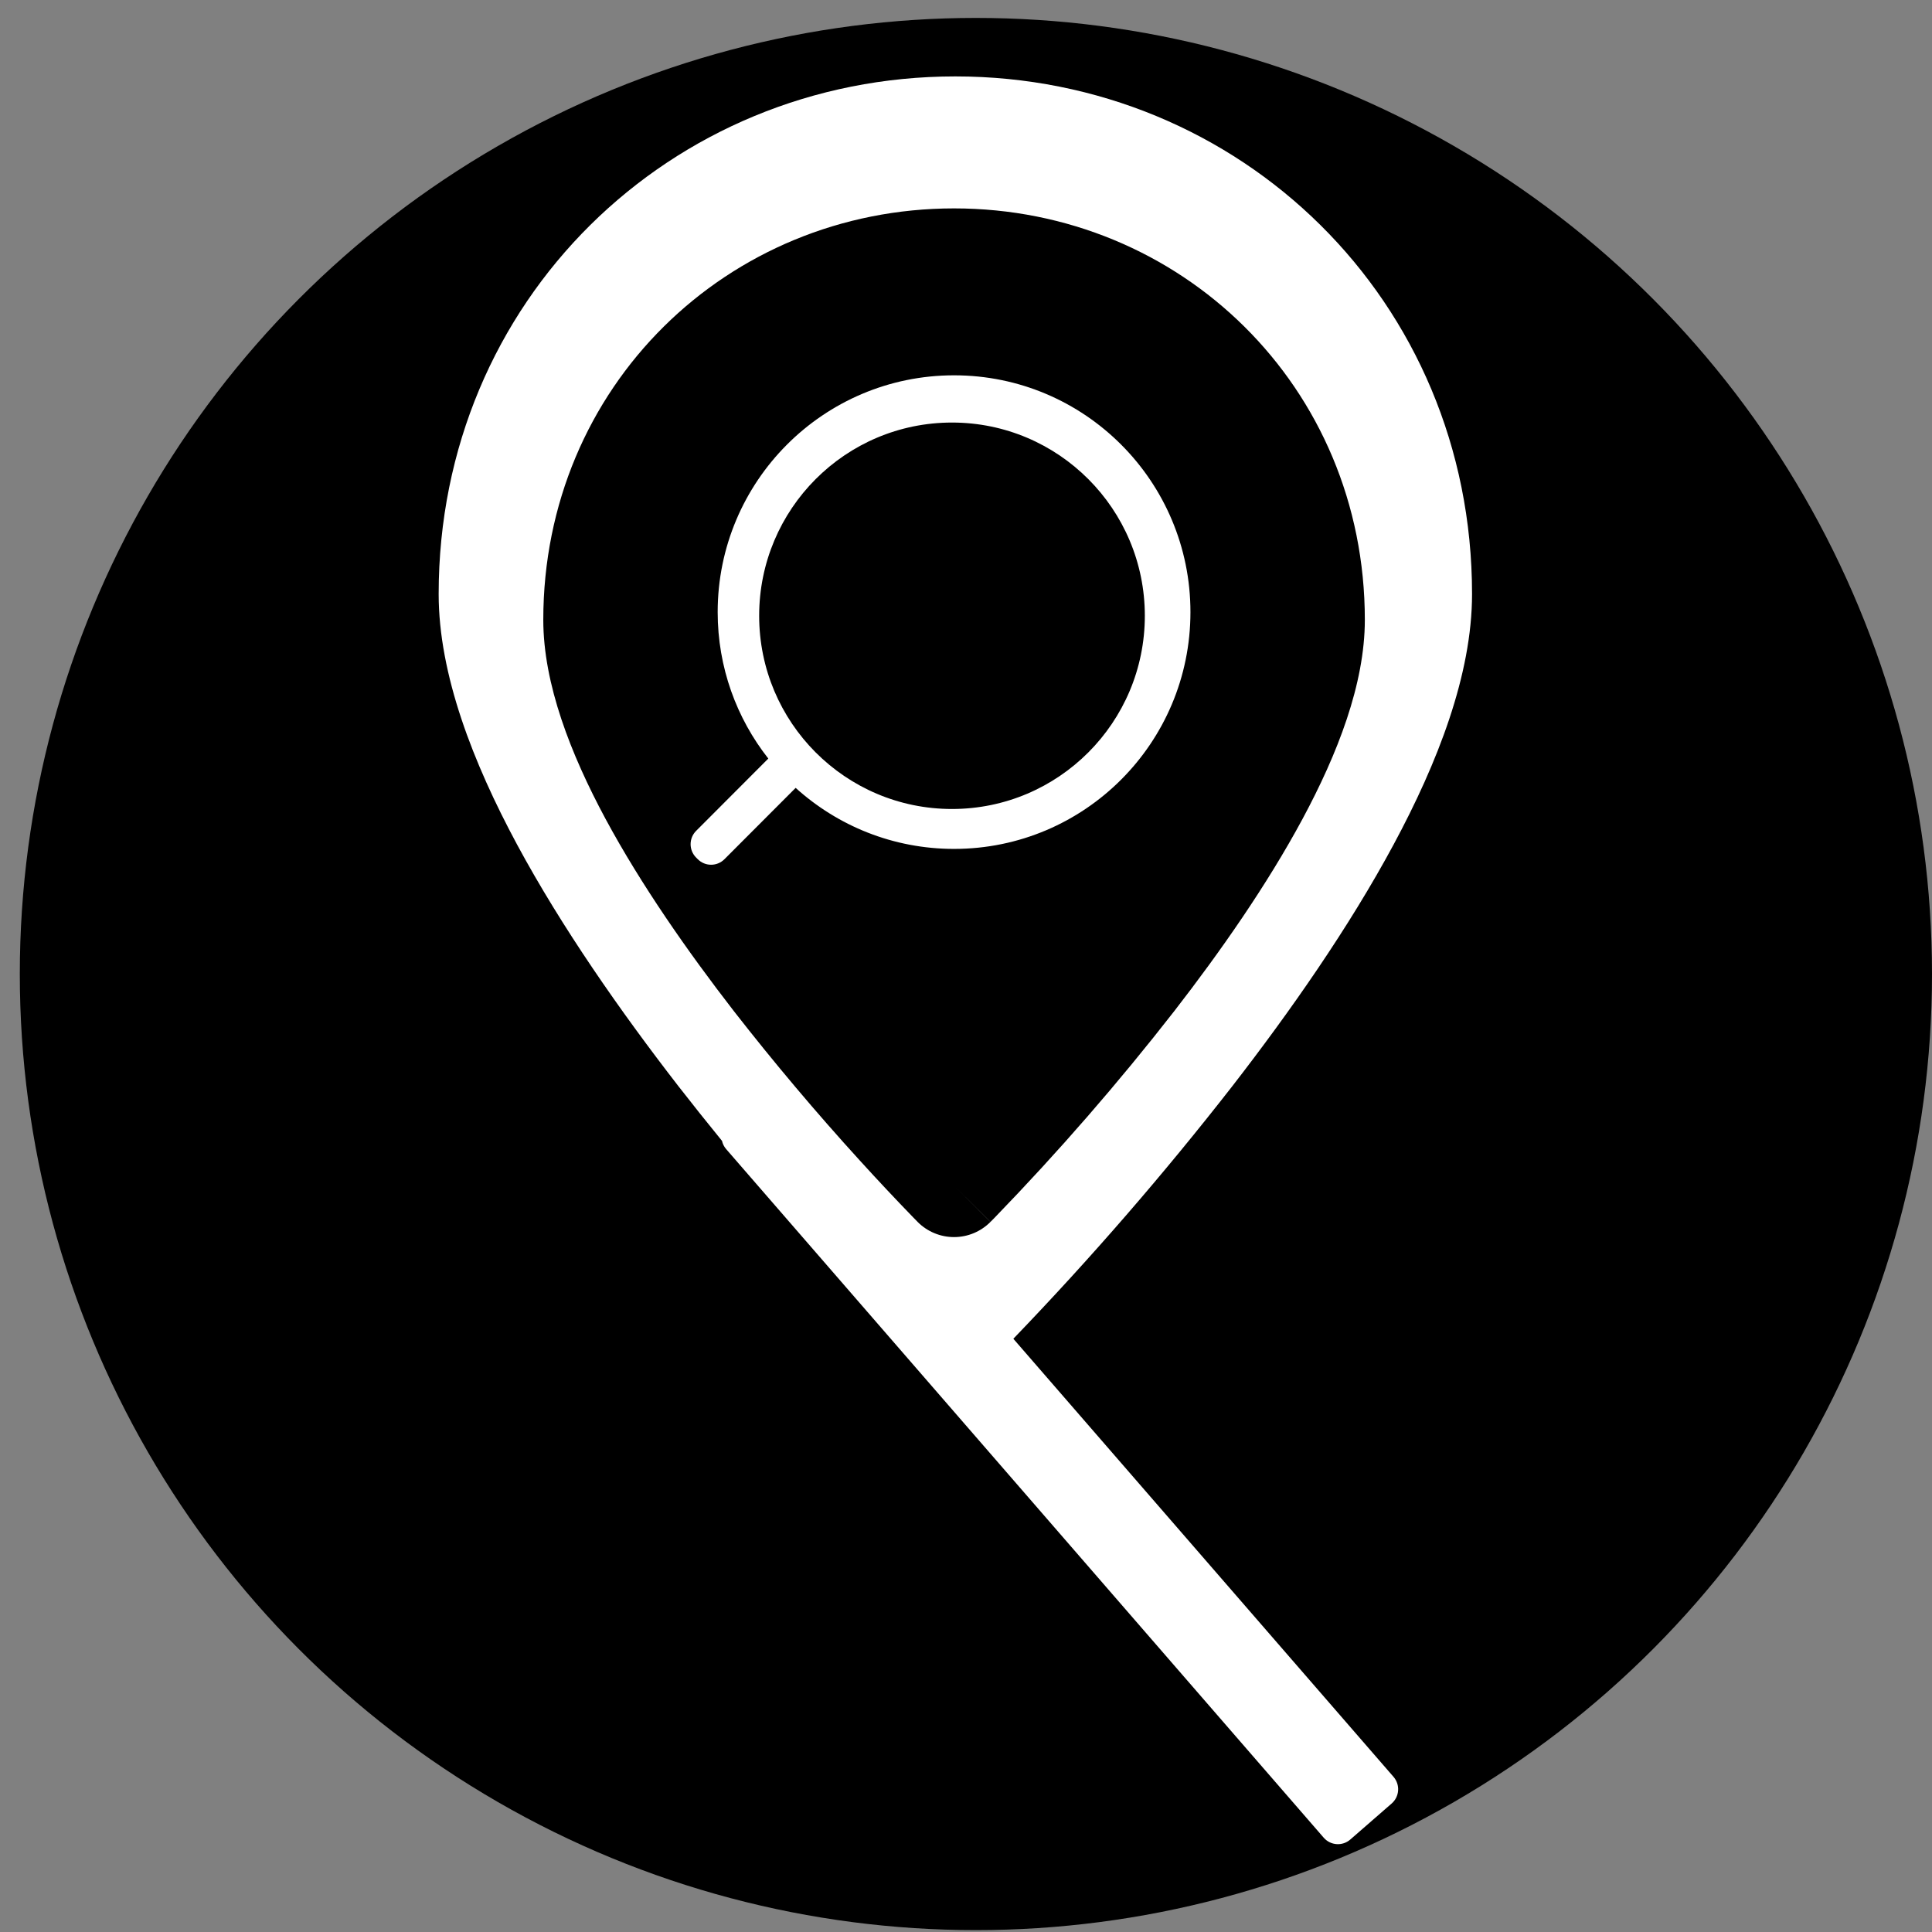
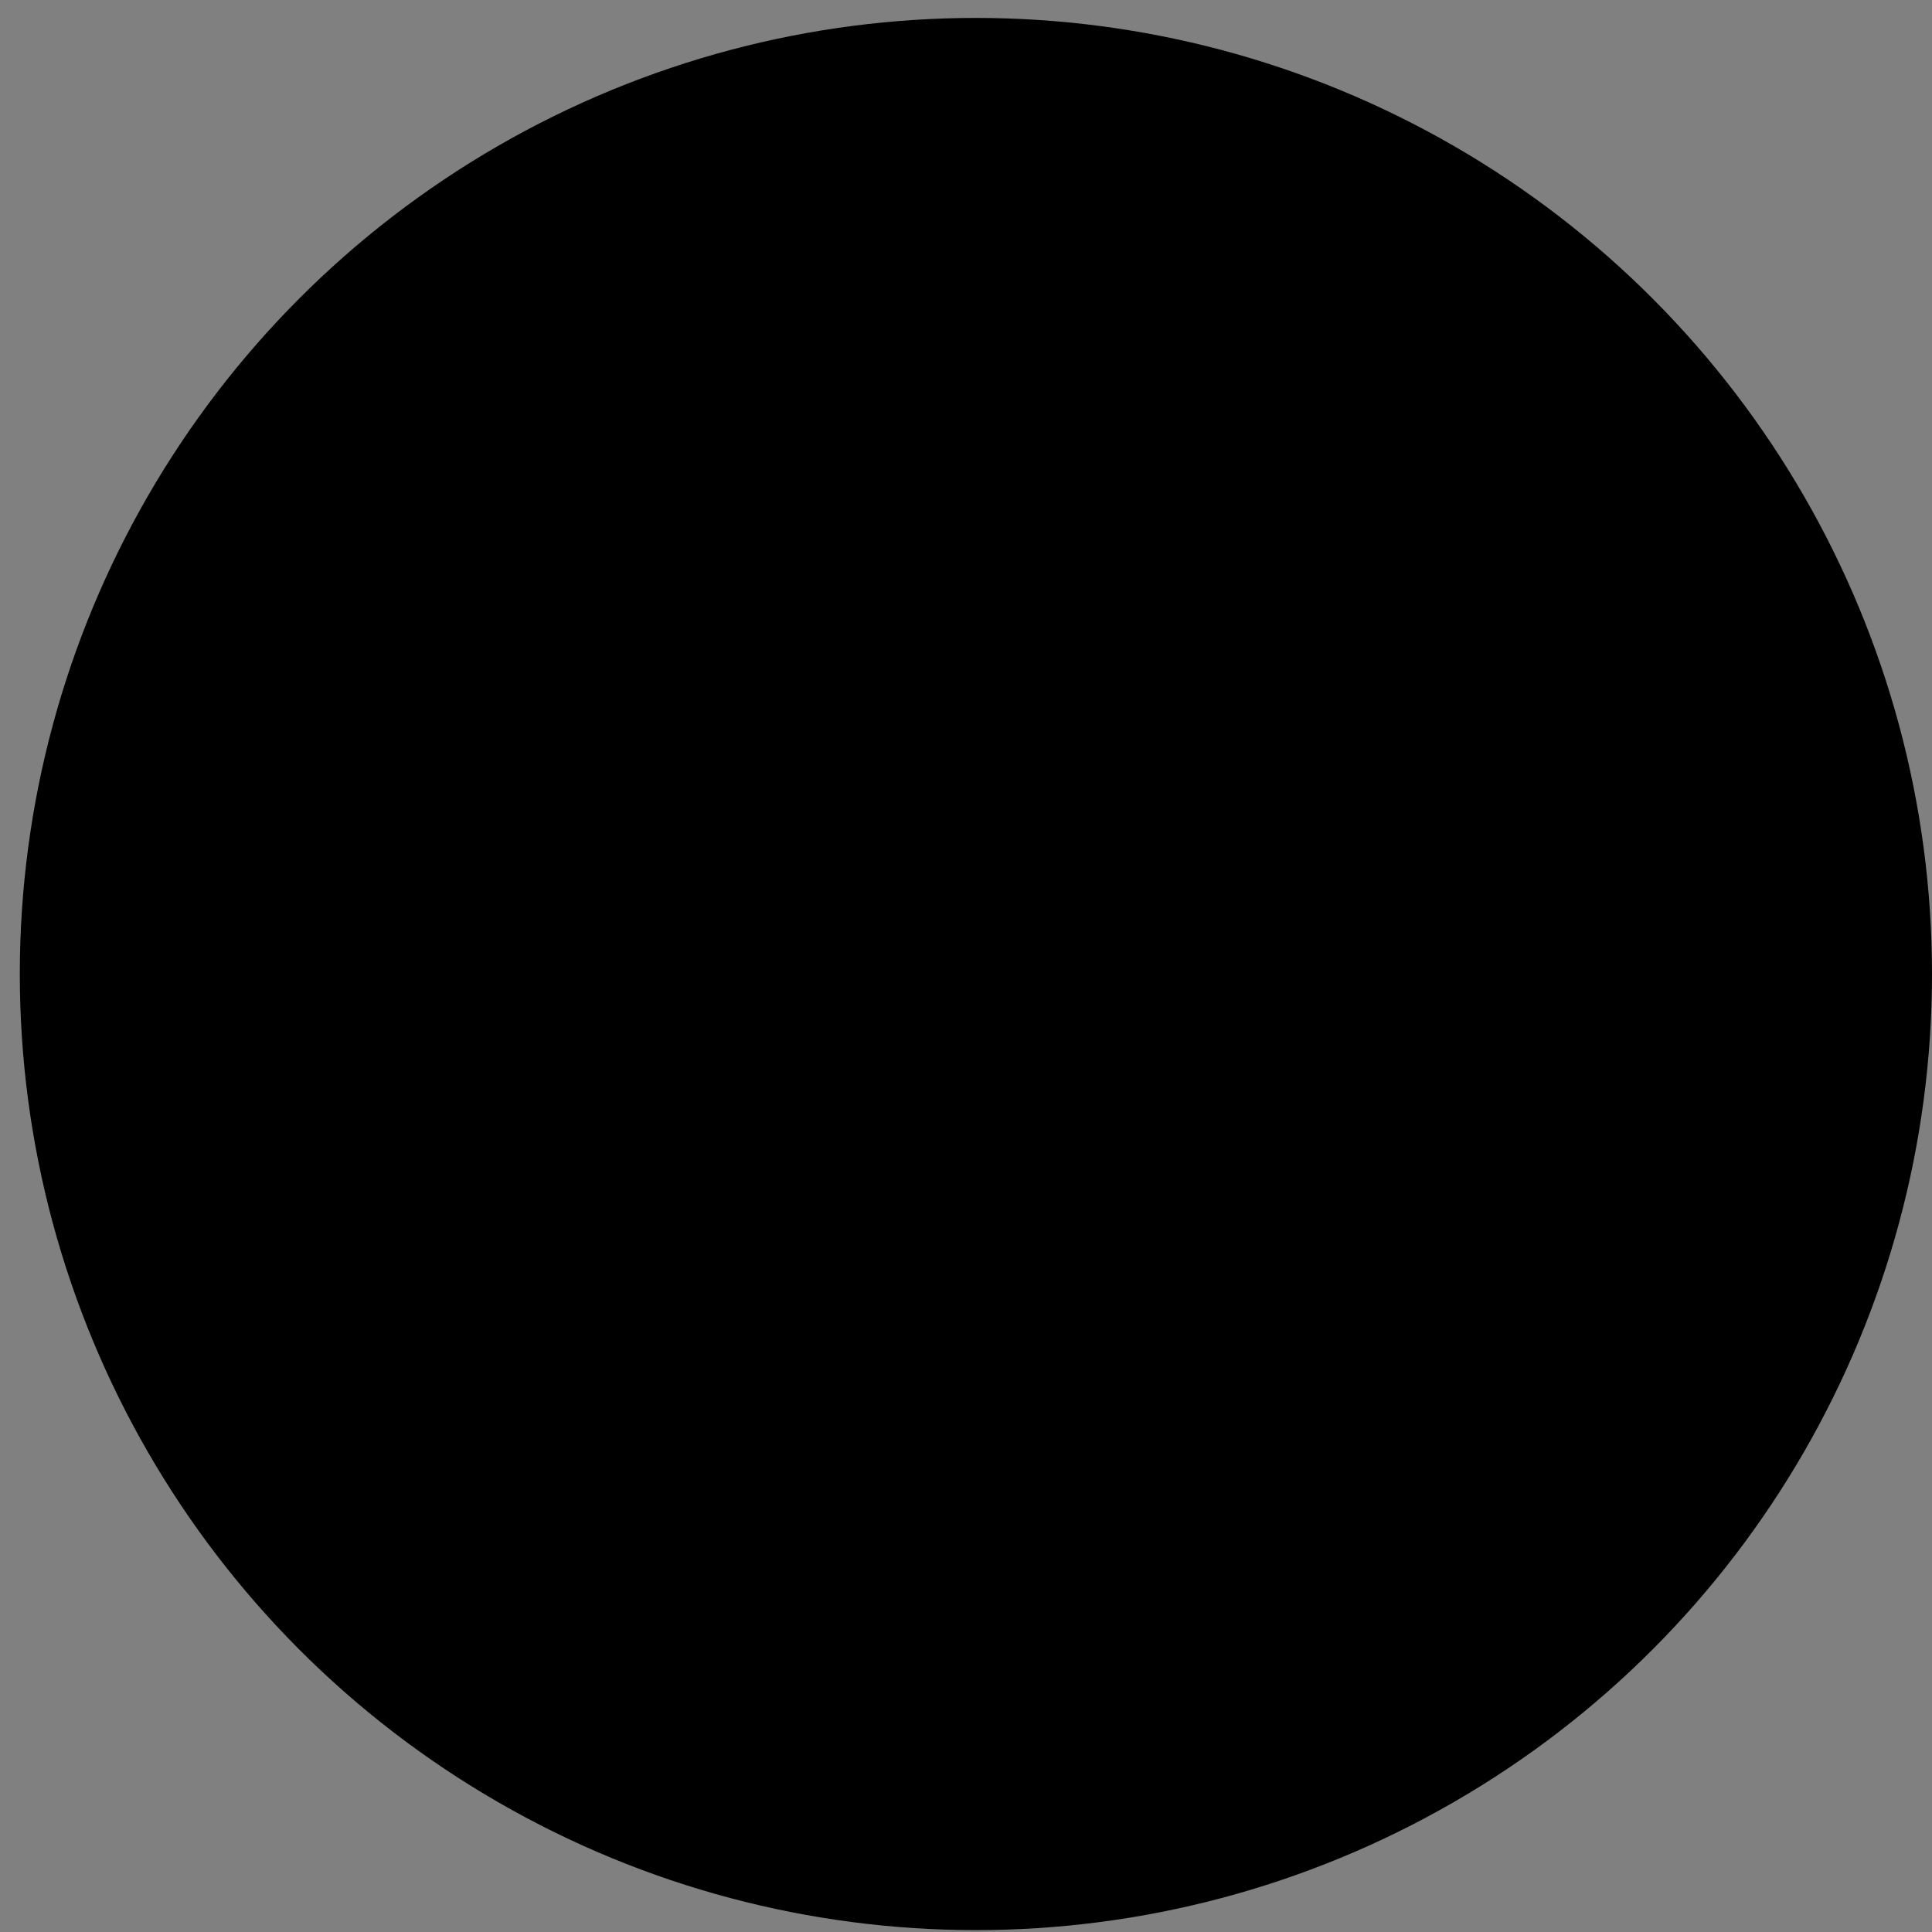
<svg xmlns="http://www.w3.org/2000/svg" width="2048" height="2048" viewBox="0 0 2048 2048" fill="none">
  <rect x="0" y="0" width="2048" height="2048" fill="#808080" stroke="none" />
  <circle cx="1034.5" cy="1032.5" r="1013.5" fill="black" />
-   <path d="M1012.71 81C1314.5 81 1560.43 318.363 1560.43 629.657C1560.43 715.248 1523.8 808.794 1477.38 895.07C1429.94 983.267 1367.56 1072.36 1306.43 1151.22C1233.72 1244.52 1156.2 1333.94 1074.19 1419.14L1477.2 1883.54C1484.44 1891.89 1483.56 1904.53 1475.23 1911.78L1431.36 1949.98C1423.03 1957.24 1410.41 1956.36 1403.17 1948.01L769.766 1218.11C767.51 1215.51 766.043 1212.49 765.344 1209.35C749.687 1190.15 734.239 1170.77 719.003 1151.22C657.933 1072.36 595.493 983.198 548.047 895.139C501.628 808.794 465 715.248 465 629.657C465 318.363 710.923 81 1012.71 81ZM1011.34 220.908C771.421 220.908 575.912 409.609 575.912 657.084C575.912 725.127 605.032 799.495 641.935 868.139C679.654 938.145 729.293 1009.02 777.844 1071.72C820.36 1126.27 864.953 1179.16 911.522 1230.27C930.071 1250.67 948.941 1270.78 968.128 1290.58L971.503 1294.01L972.428 1294.94L972.755 1295.32C977.812 1300.4 983.822 1304.44 990.439 1307.19C997.057 1309.95 1004.15 1311.36 1011.32 1311.36C1018.48 1311.36 1025.58 1309.95 1032.2 1307.19C1038.81 1304.44 1044.82 1300.4 1049.88 1295.32L1011.34 1256.83L1049.94 1295.26L1050.26 1294.94L1051.19 1294.01L1054.56 1290.58C1121.86 1221.09 1185.38 1148.03 1244.85 1071.72C1293.45 1009.02 1343.04 938.199 1380.75 868.084C1417.66 799.495 1446.78 725.127 1446.78 657.084C1446.78 409.609 1251.27 220.908 1011.34 220.908Z" fill="white" />
-   <path d="M1011.35 397.85C1149.74 397.85 1261.92 510.231 1261.92 648.86C1261.92 787.49 1149.74 899.871 1011.35 899.871C946.748 899.871 887.859 875.385 843.425 835.173L767.928 910.8C760.125 918.617 747.471 918.617 739.668 910.8L737.925 909.054C730.121 901.237 730.121 888.562 737.925 880.745L814.429 804.107C780.82 761.39 760.766 707.471 760.766 648.86C760.766 510.231 872.954 397.85 1011.35 397.85ZM1009.16 447.921C896.261 447.921 804.742 539.622 804.742 652.74C804.742 765.859 896.261 857.56 1009.16 857.56C1122.05 857.559 1213.57 765.859 1213.57 652.74C1213.57 539.622 1122.05 447.921 1009.16 447.921Z" fill="white" />
</svg>